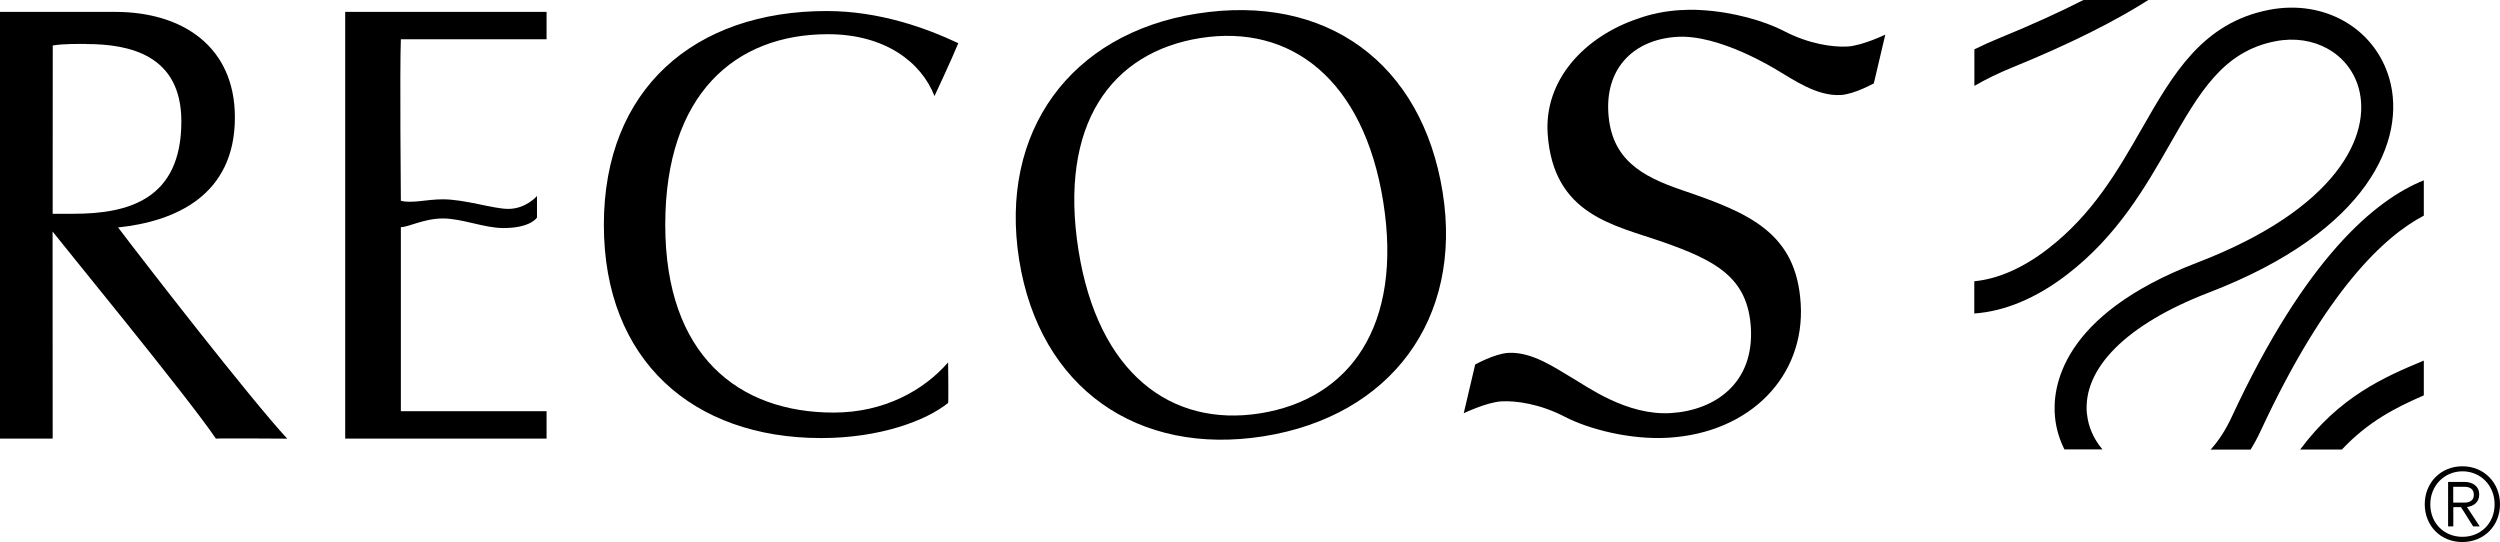
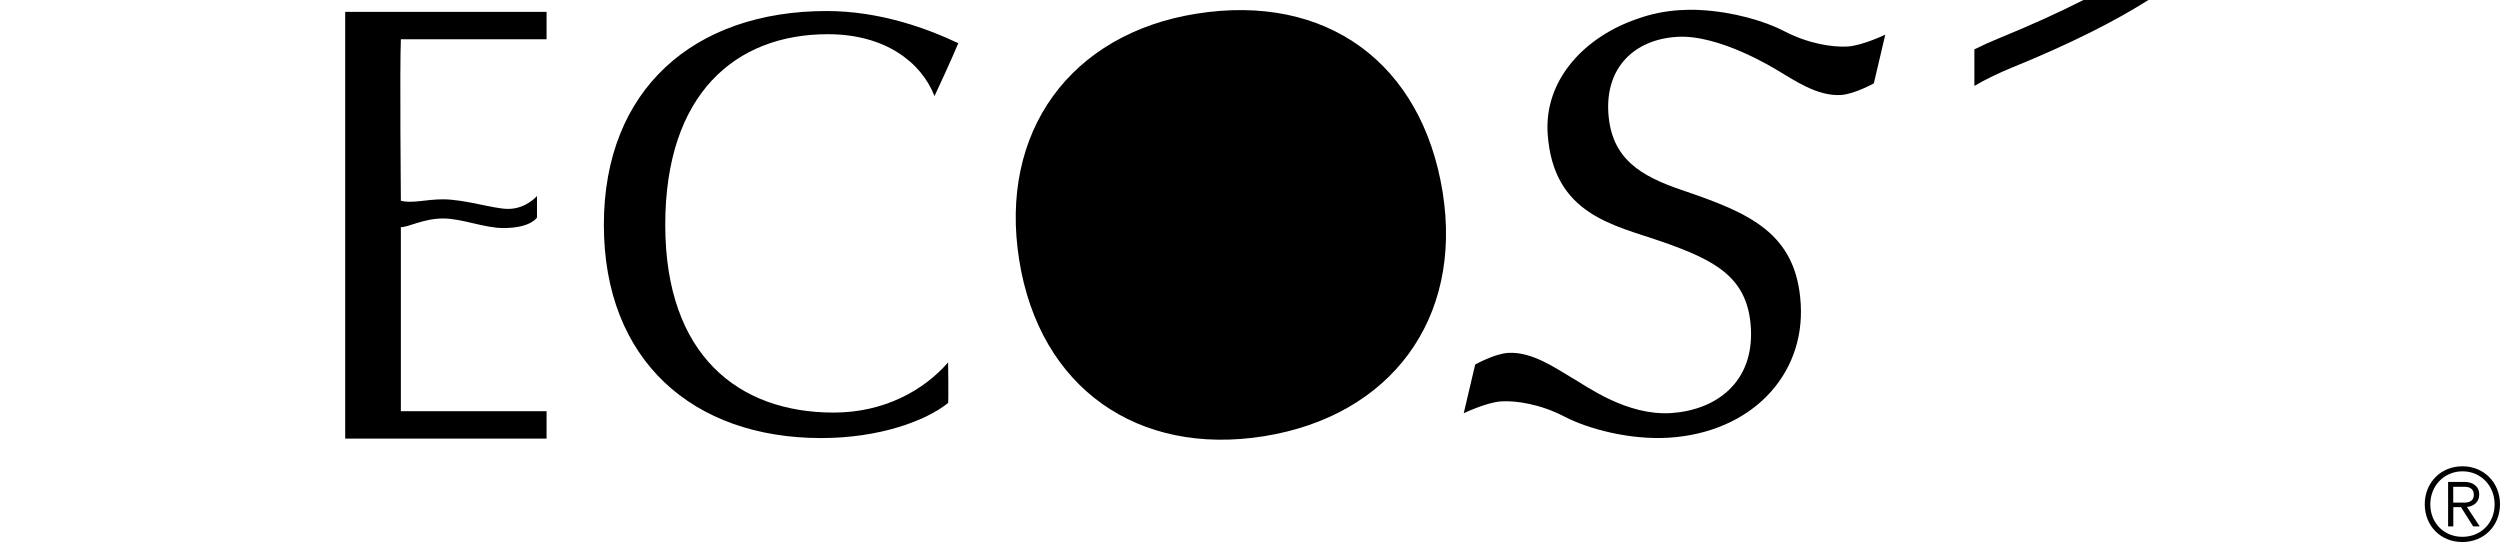
<svg xmlns="http://www.w3.org/2000/svg" id="Layer_1" data-name="Layer 1" viewBox="0 0 292.37 63.39">
  <path d="M287.97,54.53c2.55,0,4.4,1.94,4.4,4.44,0,2.51-1.85,4.41-4.4,4.42-2.56,0-4.4-1.91-4.4-4.42s1.86-4.44,4.4-4.44h0ZM291.74,58.98c0-2.2-1.64-3.86-3.75-3.86-2.11,0-3.77,1.65-3.77,3.86s1.62,3.8,3.76,3.8c2.14,0,3.76-1.59,3.76-3.8ZM288.51,59.3l1.49,2.26h-.77s-1.42-2.25-1.42-2.25h-.9v2.25h-.61v-5.2h1.93c.89,0,1.71.46,1.71,1.48,0,.87-.63,1.36-1.42,1.45ZM286.9,58.78h1.32c.68,0,1.1-.32,1.09-.91,0-.65-.43-.94-1.09-.94h-1.32v1.85Z" />
  <g>
    <g>
-       <path d="M283.46,42.17c-4.69,1.94-9.88,4.24-14.46,10.4h4.88c3.05-3.25,6.32-4.93,9.58-6.33v-4.07Z" />
-       <path d="M244.06,48.42c-.53-5.34,4.65-10.51,14.22-14.19,18.82-7.22,23.16-17.98,21.16-25-1.69-5.92-7.59-9.31-14.02-8.09-7.84,1.5-11.28,7.51-14.92,13.87-2.83,4.94-5.75,10.05-11.04,14.12-2.91,2.24-5.86,3.51-8.57,3.76v3.77c3.52-.24,7.25-1.78,10.86-4.56,5.89-4.53,9.14-10.22,12.01-15.23,3.47-6.07,6.22-10.87,12.36-12.05,4.49-.87,8.56,1.42,9.71,5.43,1.57,5.5-2.44,14.16-18.89,20.47-16.01,6.14-16.95,14.68-16.61,18.06.13,1.33.51,2.6,1.1,3.78h4.45c-1-1.18-1.66-2.61-1.81-4.15" />
      <path d="M230.89,10.05c1.34-.78,2.8-1.49,4.37-2.13,7.17-2.92,12.3-5.58,15.99-7.92h-7.6c-2.68,1.37-5.91,2.85-9.8,4.44-1.05.43-2.03.87-2.95,1.33v4.28Z" />
-       <path d="M283.46,25.22v-4.13c-5.63,2.25-13.78,8.98-22.47,27.68-.7,1.51-1.53,2.78-2.46,3.81h4.67c.43-.69.83-1.43,1.2-2.23,7.61-16.38,14.46-22.73,19.06-25.13" />
    </g>
    <g>
      <path d="M216.06,5.44c-1.68.1-4.51-.29-7.41-1.8-2.24-1.17-5.96-2.26-9.72-2.46-.73-.05-1.48-.05-2.22,0-.03,0-.07,0-.1,0-.03,0-.06,0-.09,0-1.79.11-3.43.45-4.91.98-6.25,2.08-11.07,7.16-10.61,13.55.68,9.44,7.76,10.6,13.38,12.56,6.34,2.21,10.02,4.21,10.38,10.05.39,6.47-4.16,9.67-9.37,9.99-5.14.31-9.79-3.11-11.54-4.12-1.95-1.14-4.68-3.09-7.48-2.92-1.59.1-3.85,1.36-3.85,1.36l-1.34,5.7s2.68-1.29,4.41-1.39c1.68-.1,4.51.29,7.41,1.8,2.73,1.42,7.62,2.73,12.14,2.45,9.53-.58,15.96-7.18,15.45-15.66-.5-8.27-5.95-10.6-13.78-13.26-4.92-1.66-8.39-3.68-8.72-9.1-.32-5.28,3.04-8.56,8.05-8.86,4.87-.3,11.23,3.62,11.67,3.88,1.95,1.14,4.68,3.09,7.48,2.92,1.59-.1,3.85-1.36,3.85-1.36l1.34-5.7s-2.68,1.29-4.41,1.39" />
      <path d="M40.37,51.29V1.39h23.55v3.2h-17.04c-.14,3.36,0,18.89,0,18.89,1.35.34,2.92-.17,4.92-.17,2.57,0,5.91,1.12,7.64,1.12,2.08,0,3.36-1.51,3.36-1.51v2.52s-.72,1.23-3.92,1.23c-2.26,0-4.83-1.12-7.08-1.12s-4.14,1.06-4.92,1.01v21.53h17.04v3.2h-23.55Z" />
-       <path d="M10.06,5.14c-.98,0-2.64-.03-3.89.18,0,4.49-.01,12.64-.01,16.96v2.72h2.44c6.41,0,12.61-1.67,12.61-10.8,0-7.73-5.99-9.05-11.14-9.05M25.24,51.29c-3.06-4.6-19.07-24.11-19.09-24.21v2.16c0,5.46.01,22.05.01,22.05H0V1.39h13.47c7.87,0,14,4.05,14,12.34,0,9.12-6.97,12.17-13.66,12.87,3.27,4.32,15.46,20.03,19.78,24.7,0,0-8.37-.06-8.36,0" />
-       <path d="M140.38,4.45c-10.39,1.65-16.6,10.05-14.25,24.84,2.29,14.38,10.84,20.7,21.23,19.05,10.52-1.67,16.7-10.27,14.41-24.72-2.29-14.38-10.86-20.84-21.39-19.17M147.79,51.02c-14.72,2.34-26.22-5.63-28.6-20.63-2.39-15,6.02-26.45,20.74-28.79,15.2-2.42,26.38,5.78,28.79,20.91,2.35,14.79-6.07,26.14-20.93,28.51" />
+       <path d="M140.38,4.45M147.79,51.02c-14.72,2.34-26.22-5.63-28.6-20.63-2.39-15,6.02-26.45,20.74-28.79,15.2-2.42,26.38,5.78,28.79,20.91,2.35,14.79-6.07,26.14-20.93,28.51" />
      <path d="M109.29,11.25c-1.53-3.97-5.78-7.25-12.47-7.25-10.8,0-19.02,6.97-19.02,22.29s8.62,21.96,19.69,21.96c5.92,0,10.54-2.6,13.39-5.87,0,0,.06,4.47,0,4.74-2.58,2.09-8.01,4.11-14.84,4.11-14.98,0-25.42-9.05-25.42-24.94S81.22,1.29,96.68,1.29c6.2,0,11.7,2.02,15.39,3.76-.7,1.74-2.79,6.2-2.79,6.2" />
    </g>
  </g>
</svg>